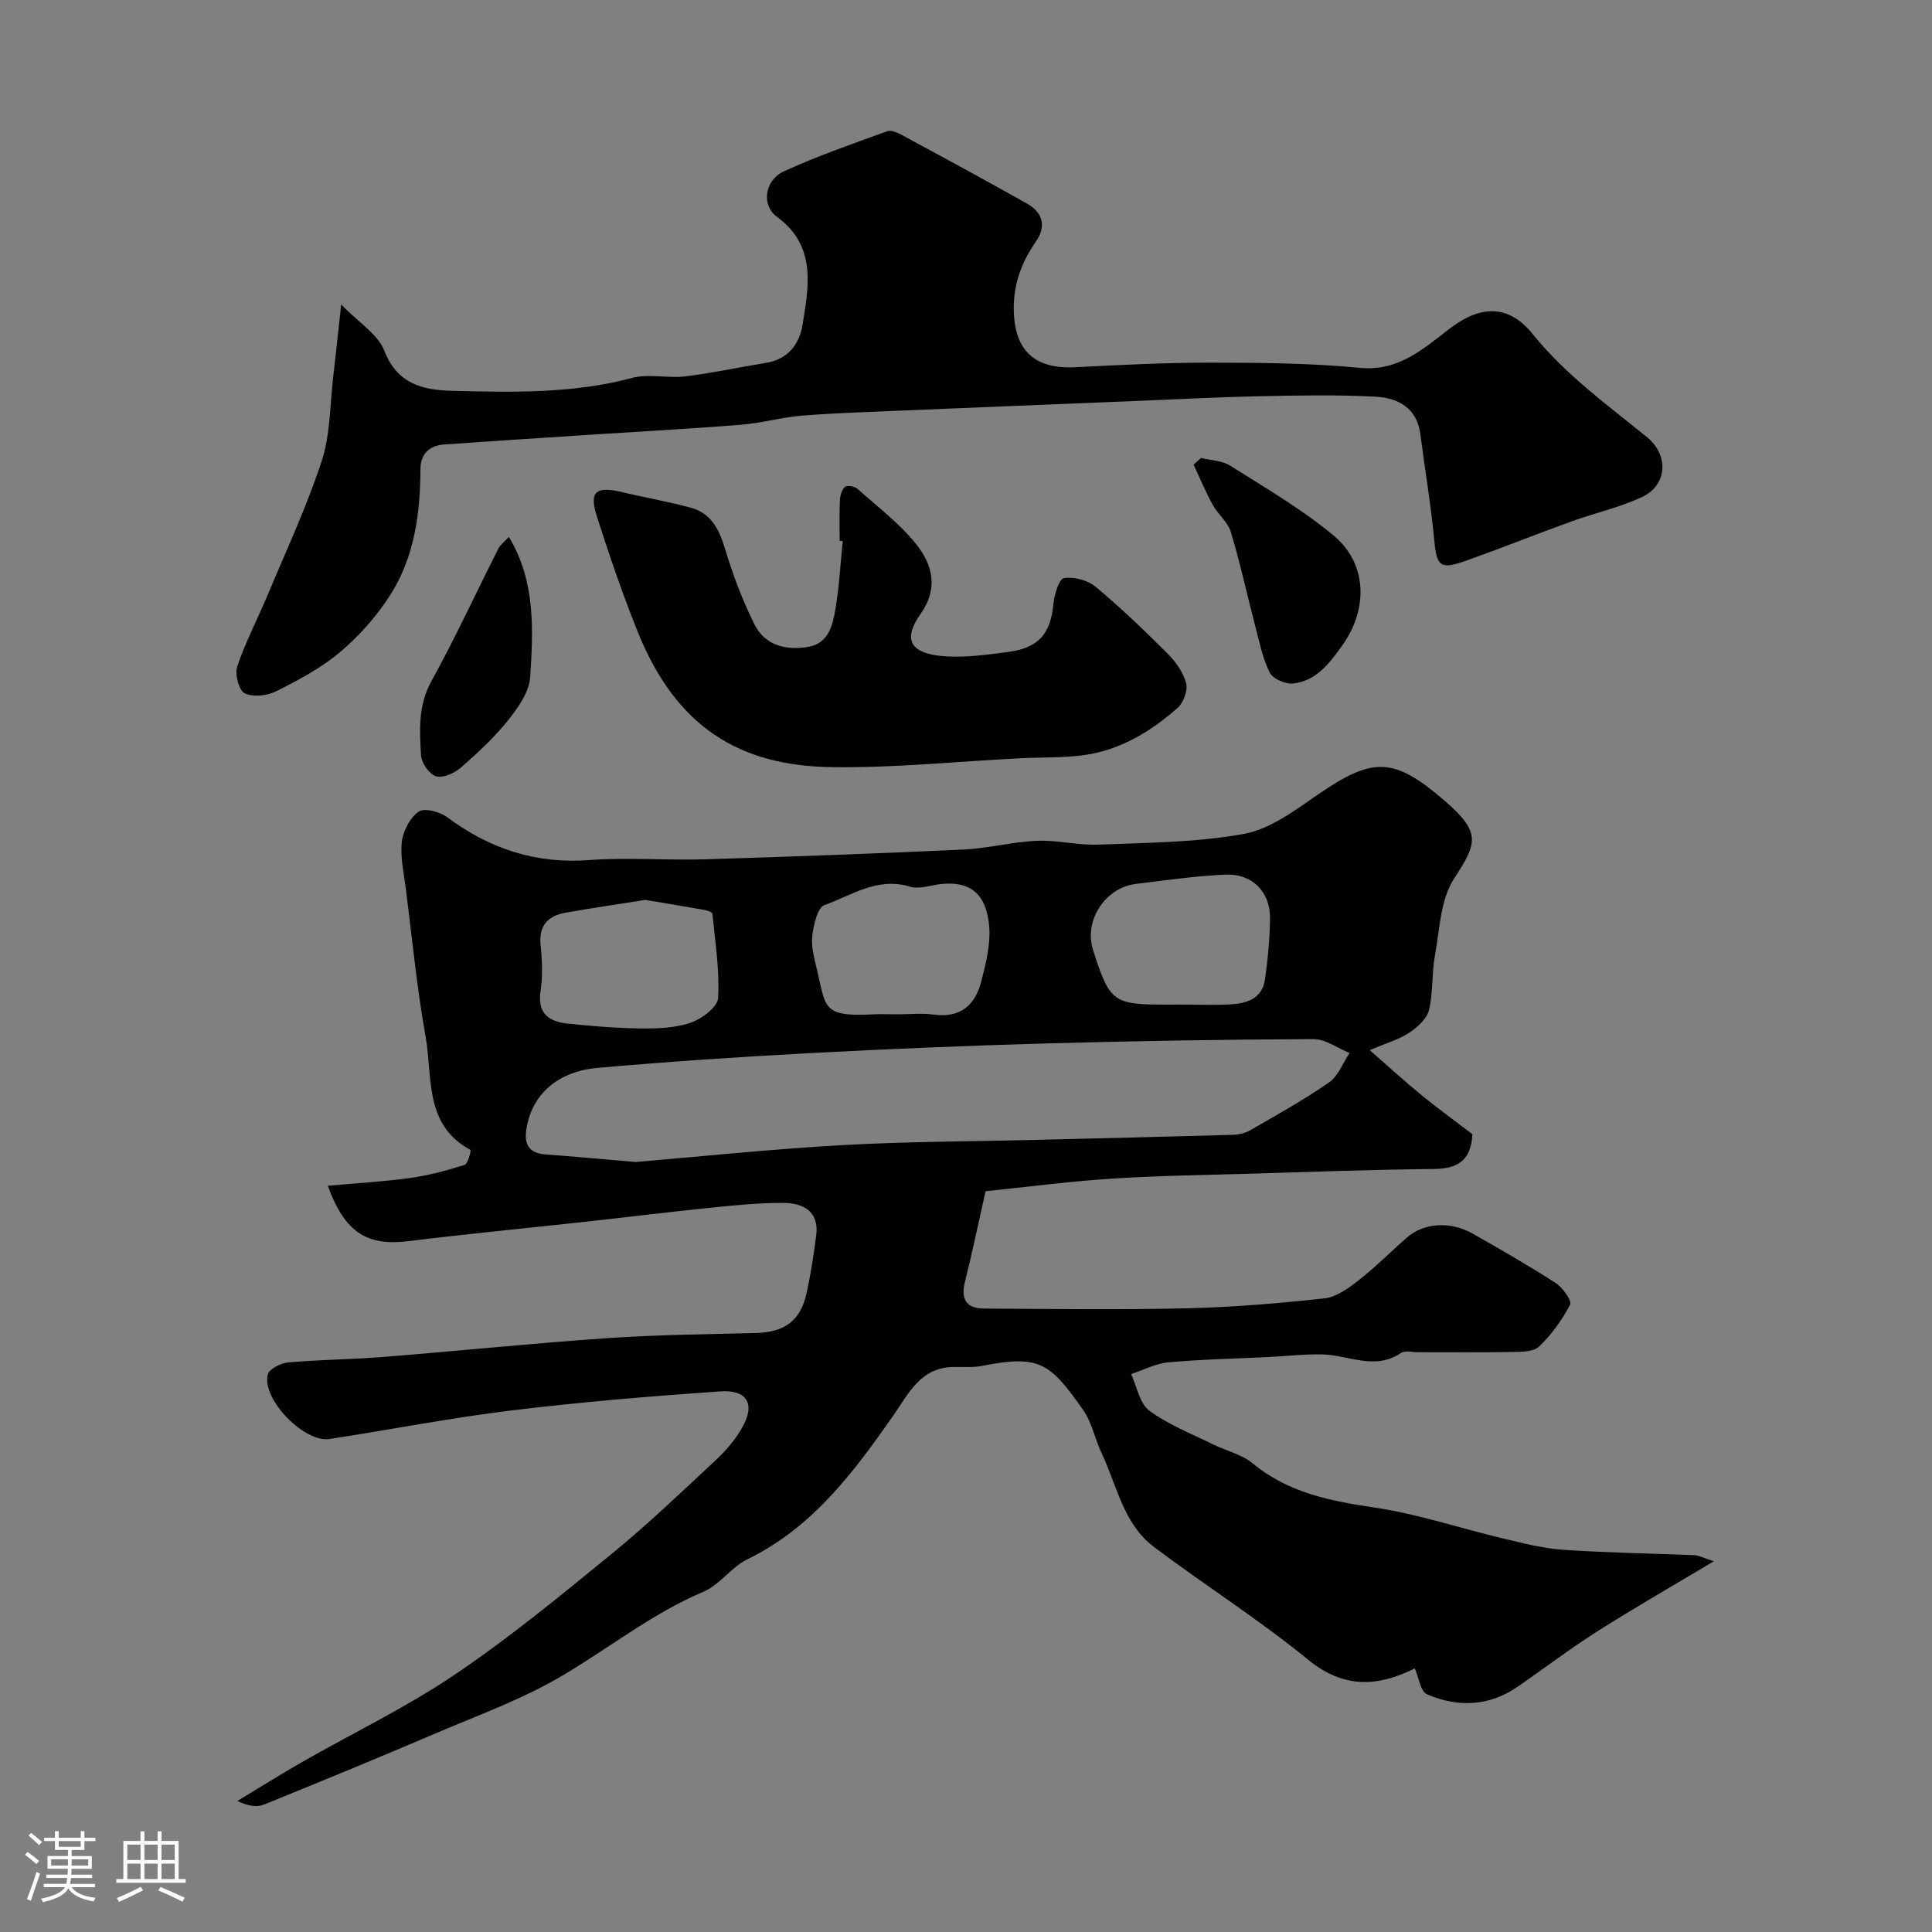
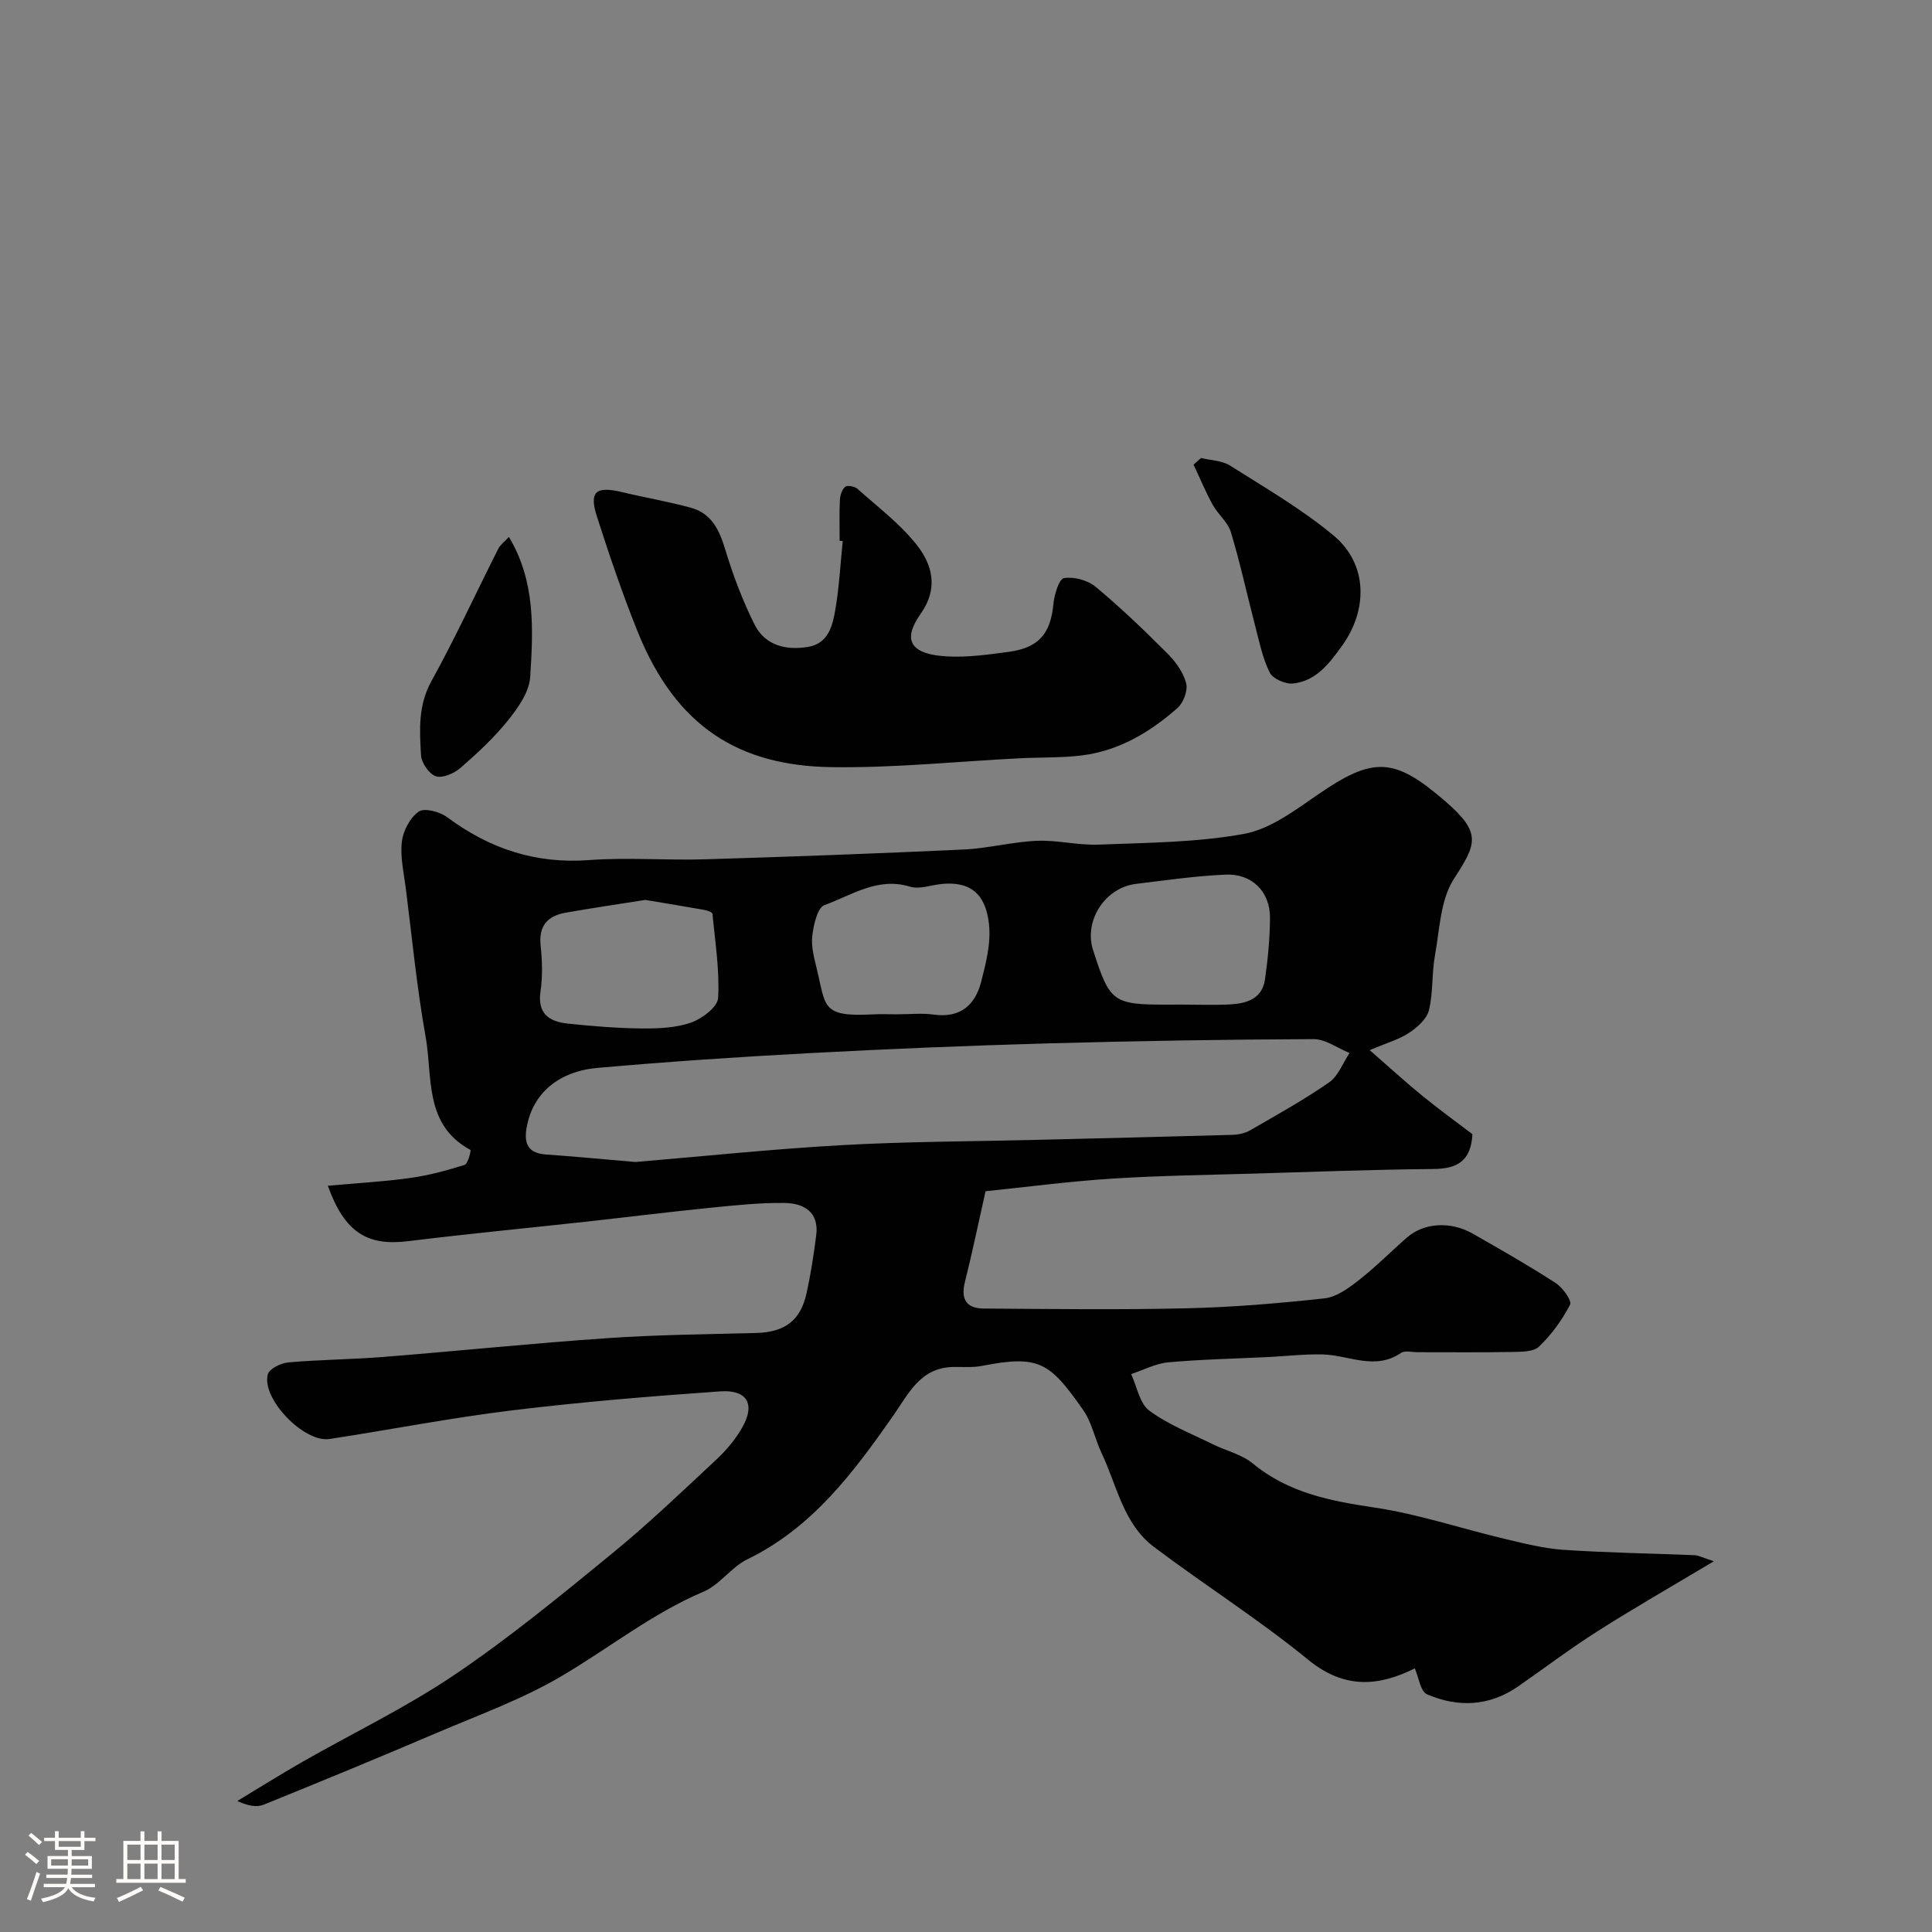
<svg xmlns="http://www.w3.org/2000/svg" enable-background="new 0 0 400 400" viewBox="0 0 400 400">
  <rect x="0" y="0" width="400" height="400" fill="#808080" stroke="none" />
  <path d="m5.17 384 .55-.58c.85.61 1.65 1.24 2.4 1.87l-.59.64c-.83-.73-1.62-1.38-2.36-1.93m1.22 9.53-.82-.34c.71-1.76 1.37-3.64 1.98-5.63.24.13.5.25.76.36-.6 1.67-1.24 3.54-1.92 5.61m-.5-13.5.57-.54c.56.44 1.31 1.06 2.26 1.87l-.64.64c-.68-.66-1.41-1.32-2.19-1.97m3.25.46h2.24v-1.36h.77v1.36h4.57v-1.36h.76v1.36h2.28v.69h-2.28v1.84h-2.64v1.26h4.18v2.64h-4.21c0 .45-.02.86-.05 1.21h4.32v.69h-4.38c-.04.34-.1.75-.19 1.22h5.15v.69h-4.82c.87 1.19 2.51 1.92 4.93 2.19-.17.31-.3.57-.37.76-2.77-.49-4.52-1.41-5.26-2.76-.56 1.26-2.3 2.23-5.24 2.9-.12-.24-.26-.48-.43-.72 2.73-.55 4.38-1.34 4.96-2.38h-4.38v-.69h4.65c.1-.38.17-.79.21-1.22h-4.32v-.69h4.4c.03-.34.05-.75.05-1.21h-4.2v-2.64h4.23v-1.26h-2.69v-1.84h-2.24zm1.46 4.46v1.29h3.45c.01-.4.02-.57.01-.53v-.32-.45h-3.46zm1.55-2.59h4.57v-1.19h-4.57zm6.11 2.59h-3.42v.77c-.01.19-.01.37-.02.53h3.44v-1.29z" fill="#fcfbfa" />
  <path d="m32.63 379.16h.82v1.98h3.54v7.89h1.46v.78h-14.37v-.78h1.46v-7.89h3.54v-1.98h.82v1.98h2.73zm-3.49 11.48.5.73c-1.61.82-3.28 1.63-5 2.41-.13-.27-.28-.55-.44-.82 1.75-.72 3.4-1.49 4.94-2.32m-2.78-5.55h2.73v-3.18h-2.73zm0 3.95h2.73v-3.2h-2.73zm3.54-3.95h2.73v-3.18h-2.73zm0 3.95h2.73v-3.2h-2.73zm7.89 4.68c-1.84-.92-3.51-1.7-5.02-2.32l.45-.73c1.89.8 3.57 1.55 5.04 2.23zm-1.62-11.81h-2.73v3.18h2.73zm-2.73 7.13h2.73v-3.2h-2.73z" fill="#fcfbfa" />
  <g fill="#010102">
    <path d="m354.84 323.24c-8.78 5.25-16.51 9.67-24.01 14.44-5.64 3.58-10.99 7.63-16.48 11.45-5.97 4.16-12.46 4.43-18.9 1.66-1.37-.59-1.72-3.53-2.53-5.37-7.31 3.64-14.44 4.46-22.08-1.79-10.19-8.33-21.39-15.42-31.92-23.35-6.36-4.78-7.66-12.72-10.85-19.44-1.39-2.93-2-6.34-3.83-8.94-6.89-9.81-9.06-11.44-20.92-9.11-1.93.38-3.98.19-5.97.23-6.81.13-9.19 5.46-12.44 10.11-8.21 11.74-16.74 23.18-30.2 29.72-3.31 1.61-5.67 5.25-9.01 6.67-10.75 4.55-19.75 11.84-29.67 17.64-7.97 4.66-16.81 7.87-25.35 11.51-11.97 5.11-24 10.08-36.06 14.96-1.45.59-3.26.28-5.49-.75 4.46-2.69 8.88-5.47 13.4-8.06 10.53-6.01 21.54-11.3 31.56-18.06 11.31-7.63 21.91-16.35 32.49-25 7.54-6.16 14.59-12.91 21.72-19.56 2.08-1.94 4-4.23 5.4-6.7 2.71-4.8 1-7.83-4.61-7.43-14.4 1.01-28.81 2.19-43.13 3.94-12.63 1.54-25.15 3.99-37.74 5.92-5.26.81-14.13-8.35-12.77-13.39.31-1.16 2.72-2.33 4.26-2.47 6.58-.58 13.2-.61 19.79-1.14 15.41-1.23 30.79-2.82 46.22-3.88 10.24-.7 20.53-.81 30.8-1.07 5.9-.15 9.21-2.51 10.47-8.23.87-3.96 1.49-7.99 2-12.02.61-4.86-2.63-6.62-6.58-6.67-5.09-.06-10.21.48-15.29.99-8.64.87-17.27 1.95-25.9 2.9-12.22 1.34-24.47 2.51-36.68 4.02-8.5 1.05-13.17-1.77-16.67-11.47 5.83-.53 11.46-.84 17.03-1.61 3.82-.53 7.6-1.55 11.29-2.71.7-.22 1.37-3.02 1.22-3.1-9.68-5.21-7.8-15.11-9.29-23.43-1.81-10.13-2.8-20.4-4.09-30.62-.41-3.26-1.2-6.59-.83-9.77.26-2.25 1.7-4.98 3.5-6.23 1.17-.82 4.36.03 5.88 1.16 8.78 6.53 18.31 9.71 29.4 8.88 7.96-.59 16 .08 23.99-.16 17.87-.54 35.74-1.2 53.6-2.03 5.05-.24 10.06-1.59 15.11-1.8 4.24-.18 8.54.96 12.79.79 10.05-.4 20.24-.43 30.08-2.22 5.41-.99 10.5-4.83 15.24-8.1 11.57-7.98 15.85-7.79 26.38 1.29 7.74 6.67 6.49 8.92 1.84 16.13-2.8 4.33-2.94 10.47-3.92 15.86-.68 3.74-.35 7.69-1.25 11.35-.45 1.81-2.42 3.54-4.13 4.67-2.06 1.36-4.56 2.06-8.13 3.57 4.26 3.71 7.48 6.67 10.87 9.43 3.42 2.79 7 5.38 10.4 7.97-.3 5.67-3.26 7.17-8.13 7.21-12.27.11-24.54.57-36.8.94-9.94.3-19.88.42-29.8 1.06-8.95.58-17.86 1.76-26.07 2.6-1.55 6.88-2.79 12.88-4.28 18.81-.89 3.55.33 5.45 3.87 5.48 14 .09 28 .28 41.99-.05 9.54-.22 19.09-1.02 28.59-2.06 2.49-.27 5-2.12 7.1-3.76 3.5-2.74 6.65-5.93 10.01-8.86 3.49-3.04 9-3.4 13.6-.77 5.78 3.3 11.57 6.6 17.15 10.21 1.45.94 3.41 3.67 2.99 4.48-1.64 3.18-3.85 6.21-6.43 8.69-1.17 1.12-3.7 1.07-5.63 1.11-6.5.12-13 .04-19.5.05-1.17 0-2.64-.4-3.45.15-5.41 3.69-10.82.44-16.23.31-3.72-.09-7.45.35-11.18.54-6.93.34-13.88.47-20.79 1.1-2.61.24-5.11 1.59-7.67 2.43 1.21 2.59 1.75 6.08 3.77 7.57 3.93 2.91 8.66 4.74 13.1 6.94 2.76 1.37 6.01 2.09 8.31 3.99 7.43 6.14 16.14 7.78 25.33 9.15 8.95 1.34 17.65 4.28 26.5 6.38 4.11.98 8.27 2.06 12.45 2.35 9.08.62 18.19.74 27.29 1.12.88.09 1.75.57 3.9 1.25zm-223.27-82.66c13.33-1.12 27.92-2.65 42.55-3.48 13.4-.76 26.84-.77 40.27-1.1 13.59-.34 27.18-.65 40.77-1.04 1.26-.04 2.65-.35 3.72-.97 5.5-3.18 11.08-6.27 16.29-9.89 1.9-1.32 2.86-4.02 4.24-6.09-2.49-1-4.98-2.88-7.46-2.87-18.42.07-36.85.38-55.26.89-16.36.46-32.73 1.14-49.07 2.01-14.63.78-29.26 1.76-43.86 3.05-8.01.7-13.15 5.13-14.58 11.62-.69 3.13-.58 6 3.8 6.31 5.74.4 11.48.95 18.59 1.56zm2.03-54.26c-5.22.83-10.86 1.65-16.48 2.64-3.71.65-5.63 2.69-5.19 6.8.33 3.13.44 6.37-.02 9.47-.7 4.7 1.85 6.3 5.69 6.7 5.08.53 10.18.95 15.28 1 3.42.03 7.04-.11 10.2-1.22 2.28-.8 5.5-3.23 5.6-5.09.32-5.77-.62-11.62-1.18-17.43-.03-.33-1.09-.69-1.72-.81-3.84-.69-7.7-1.31-12.18-2.06zm111.11 21.67c3.32 0 6.65.14 9.96-.04 3.43-.18 6.66-1.16 7.23-5.17.6-4.2 1.01-8.47 1.04-12.71.04-5.45-3.71-9.24-9.24-8.99-6.18.28-12.34 1.17-18.5 1.92-6.42.77-10.83 7.63-8.9 13.67 3.47 10.85 4.12 11.33 15.42 11.33.99 0 1.99 0 2.99-.01zm-58.85 2.01c2.49 0 5.02-.28 7.46.06 5.47.76 8.56-1.94 9.81-6.76 1.01-3.89 2.06-8.07 1.63-11.96-.55-4.9-2.65-8.99-9.72-8.33-2.23.21-4.68 1.17-6.65.56-6.7-2.05-12.05 1.79-17.69 3.82-1.45.52-2.25 4.06-2.52 6.32-.27 2.18.35 4.53.89 6.73 1.93 7.89.92 10.11 11.33 9.59 1.81-.11 3.64-.03 5.46-.03z" />
-     <path d="m70.64 63.04c3.69 3.81 7.62 6.18 8.92 9.56 2.66 6.91 8.02 8.16 13.94 8.31 12.52.31 25.05.63 37.39-2.67 3.43-.92 7.33.12 10.94-.31 5.64-.68 11.2-1.9 16.81-2.81 4.52-.74 6.88-3.91 7.52-7.87 1.31-8.07 2.9-16.36-5.34-22.39-3.21-2.35-2.55-7.54 1.48-9.39 6.93-3.18 14.18-5.68 21.36-8.29.86-.31 2.23.31 3.19.83 8.59 4.64 17.17 9.3 25.68 14.08 3.37 1.89 4.2 4.68 1.88 8.02-3.07 4.43-4.73 9.15-4.5 14.7.32 7.85 4.41 11.62 12.59 11.22 9.42-.46 18.85-.97 28.28-.95 10.26.01 20.57.1 30.77 1.08 8.14.79 13.34-4.14 18.77-8.25 6.29-4.77 12.06-4.88 17 1.24 6.84 8.49 15.47 14.67 23.73 21.41 4.49 3.67 4.14 9.87-1.02 12.31-4.65 2.19-9.79 3.32-14.66 5.08-7.3 2.64-14.51 5.54-21.82 8.13-5.46 1.94-6.09 1.18-6.62-4.38-.69-7.31-1.93-14.56-2.87-21.85-.71-5.48-4.72-7.48-9.28-7.72-8.17-.43-16.39-.25-24.58-.08-8.27.17-16.53.62-24.79.96-16.37.67-32.75 1.32-49.12 2.01-6.77.29-13.54.49-20.29 1.04-4.21.35-8.36 1.54-12.57 1.88-10.35.83-20.72 1.38-31.08 2.06-10.13.66-20.27 1.31-30.39 2.02-3.05.21-4.89 1.98-4.91 5.04-.04 9.14-1.21 18.11-6.13 25.93-2.79 4.44-6.44 8.56-10.44 11.96-3.93 3.34-8.66 5.83-13.3 8.17-1.86.94-4.79 1.26-6.53.41-1.2-.58-2.08-3.97-1.53-5.57 1.75-5.14 4.31-10.01 6.41-15.04 3.81-9.13 8.03-18.14 11.09-27.52 1.79-5.5 1.68-11.63 2.38-17.48.53-4.54 1-9.09 1.64-14.88z" />
    <path d="m173.84 111.97c0-2.82-.09-5.65.05-8.46.05-.96.42-2.16 1.1-2.73.44-.37 1.95-.09 2.52.41 4.18 3.73 8.76 7.19 12.21 11.52 3.33 4.18 4.64 9.06.87 14.41-3.25 4.61-3.14 8.29 5.44 8.78 4.22.24 8.53-.37 12.75-.93 6.31-.84 8.74-3.79 9.32-9.94.18-1.93 1.17-5.18 2.19-5.34 2.07-.33 4.9.43 6.55 1.8 5.2 4.33 10.11 9.04 14.9 13.84 1.69 1.69 3.26 3.89 3.84 6.13.39 1.5-.57 4.05-1.8 5.13-5.64 4.97-12.04 8.81-19.65 9.79-4.26.55-8.62.39-12.93.61-13.01.65-26.03 2.03-39.03 1.84-19.05-.27-32.18-8.25-40.15-28.05-3.15-7.82-5.86-15.82-8.44-23.85-1.66-5.18-.21-6.34 5.27-5.03 4.72 1.13 9.51 1.94 14.19 3.22 4.23 1.16 5.87 4.53 7.09 8.57 1.61 5.34 3.6 10.63 6.09 15.61 2.18 4.35 6.53 5.4 11.1 4.63 4.2-.71 5.06-4.4 5.63-7.73.8-4.68 1.05-9.46 1.53-14.19-.24-.01-.44-.03-.64-.04z" />
    <path d="m248.67 94.82c2.01.5 4.33.52 5.99 1.57 7.29 4.61 14.83 8.98 21.43 14.47 7.07 5.87 7.18 15.33 1.76 22.85-2.65 3.67-5.35 7.28-10.12 7.8-1.57.17-4.19-.96-4.84-2.25-1.5-2.98-2.16-6.4-3.02-9.68-1.69-6.47-3.1-13.02-5.03-19.41-.62-2.07-2.67-3.67-3.76-5.65-1.48-2.69-2.66-5.55-3.97-8.33.52-.47 1.04-.92 1.56-1.37z" />
    <path d="m105.36 111.16c5.56 9.26 5.03 19.23 4.41 29.01-.2 3.09-2.49 6.36-4.57 8.95-2.89 3.6-6.34 6.8-9.84 9.85-1.31 1.14-3.69 2.19-5.1 1.75-1.39-.43-2.99-2.75-3.09-4.33-.31-5.19-.63-10.32 2.14-15.35 4.95-8.95 9.23-18.28 13.85-27.42.43-.85 1.29-1.47 2.2-2.46z" />
  </g>
</svg>